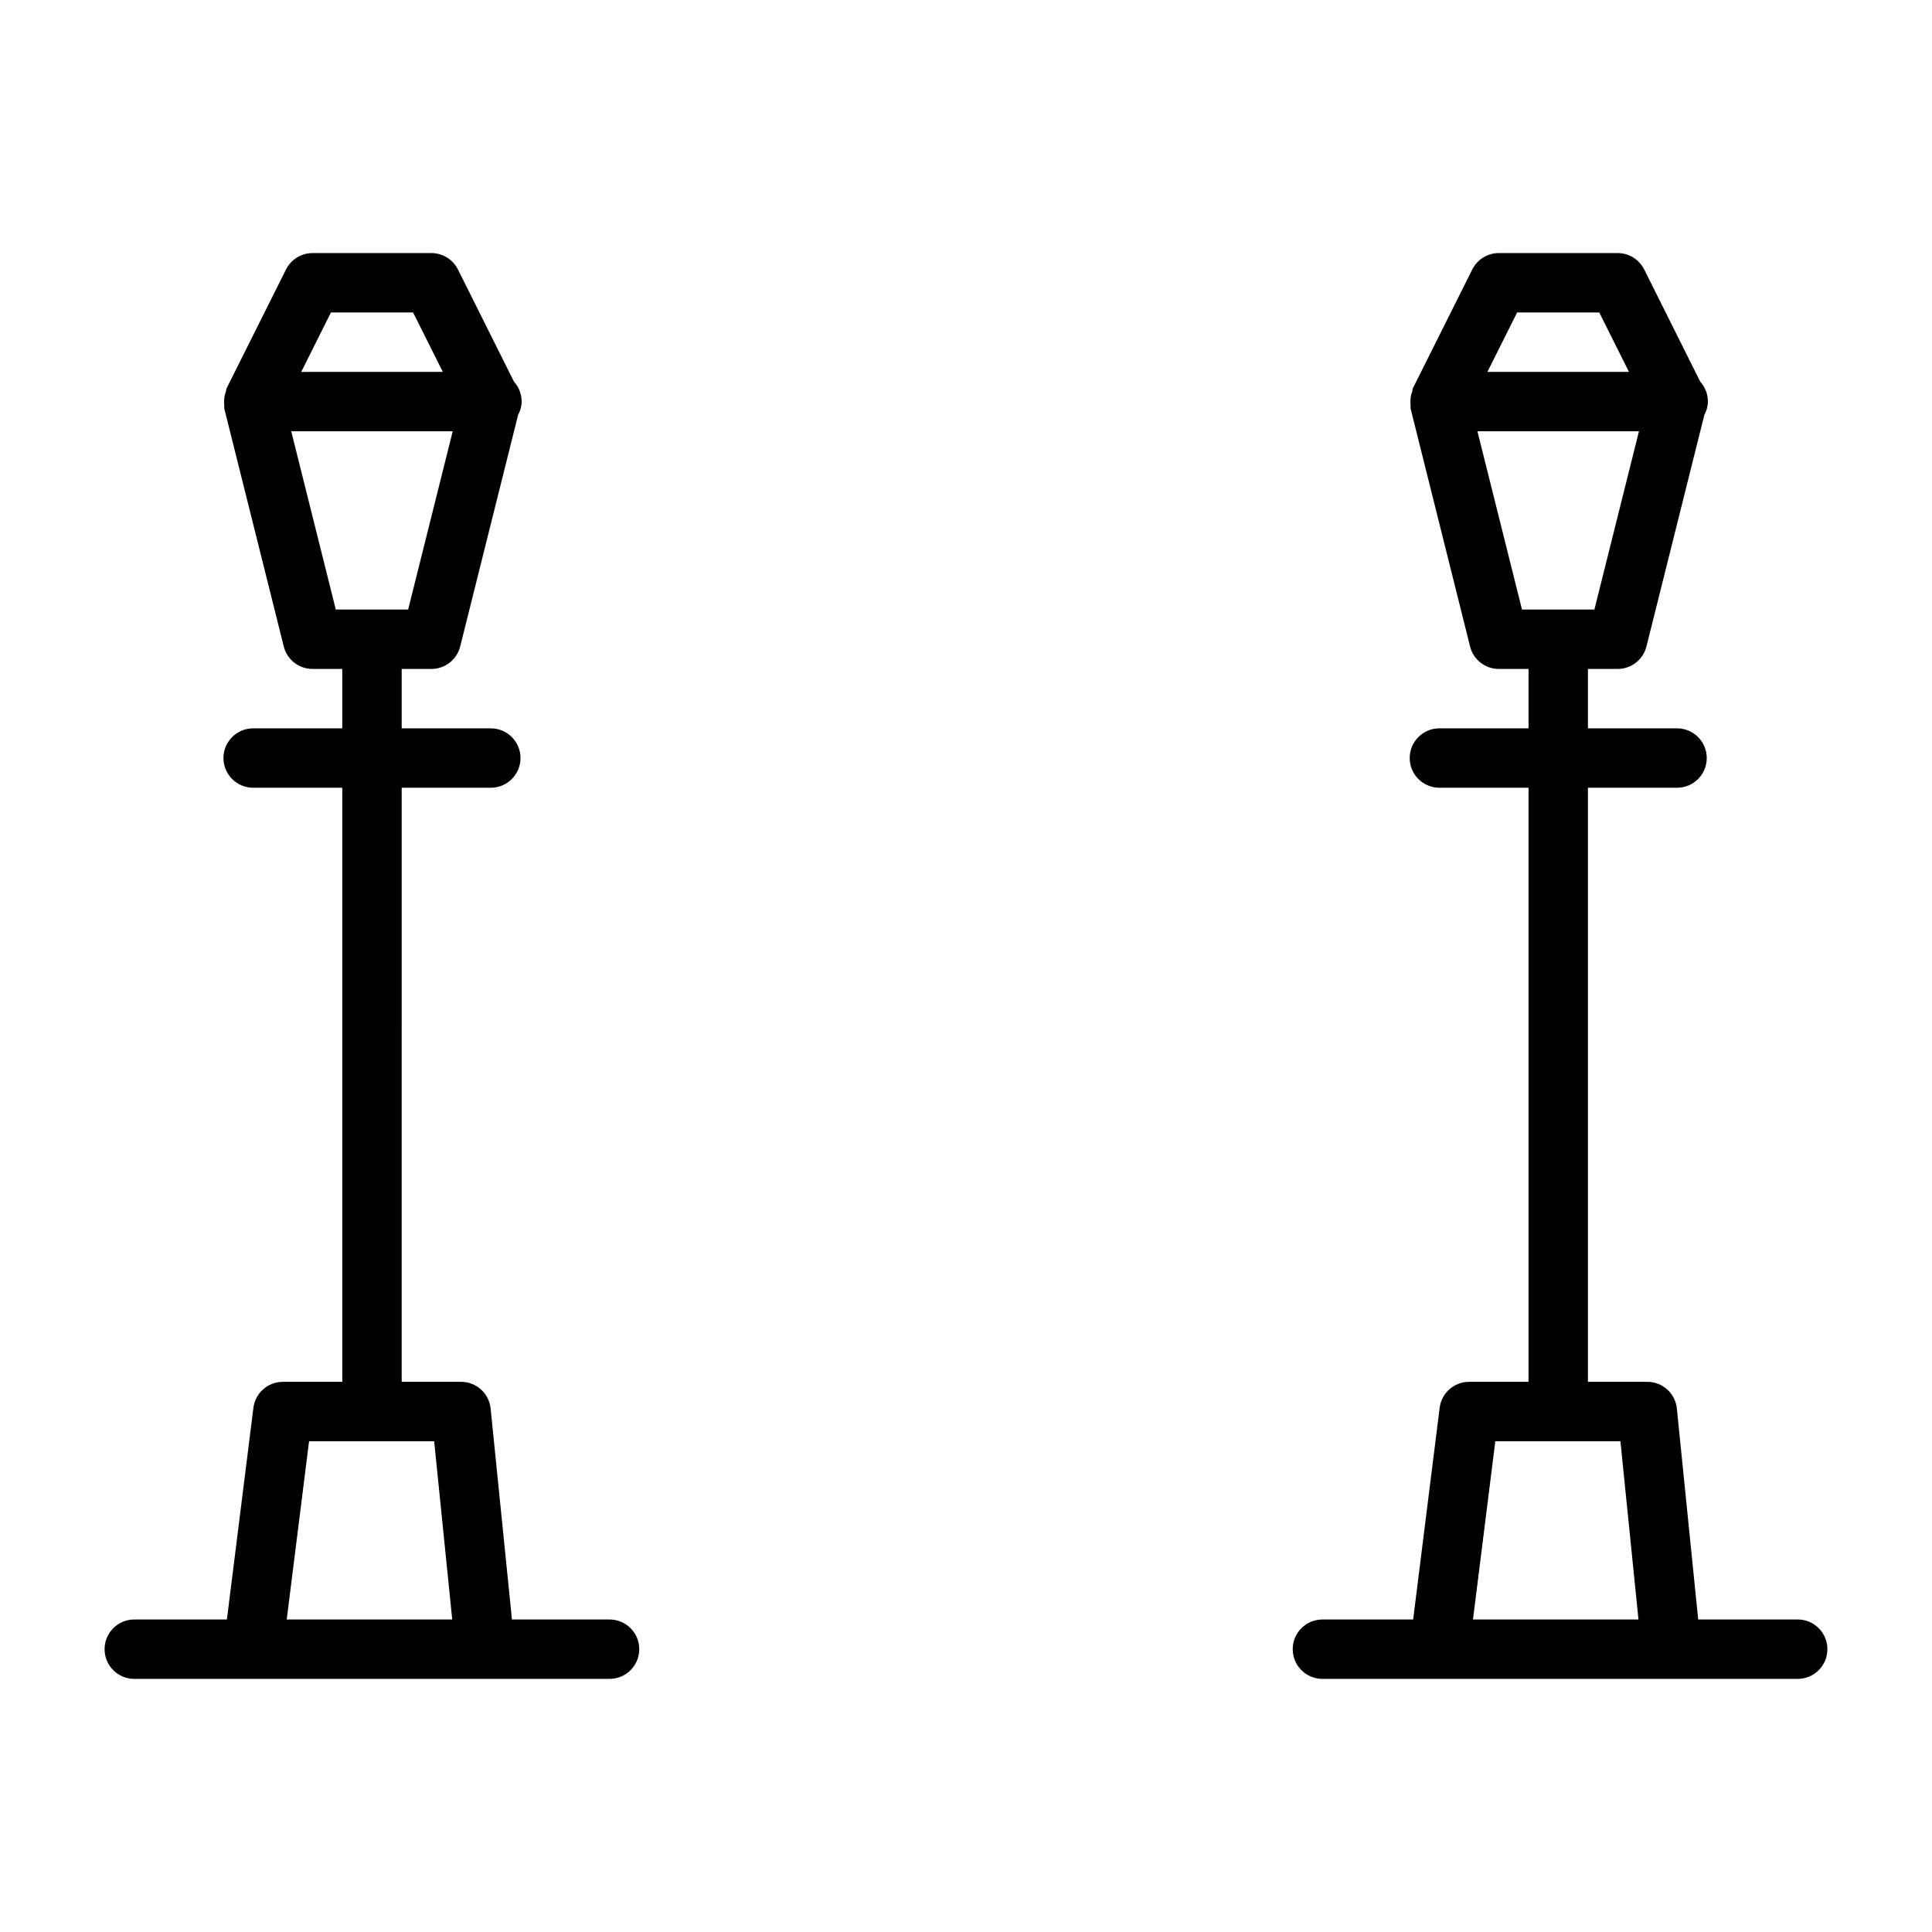
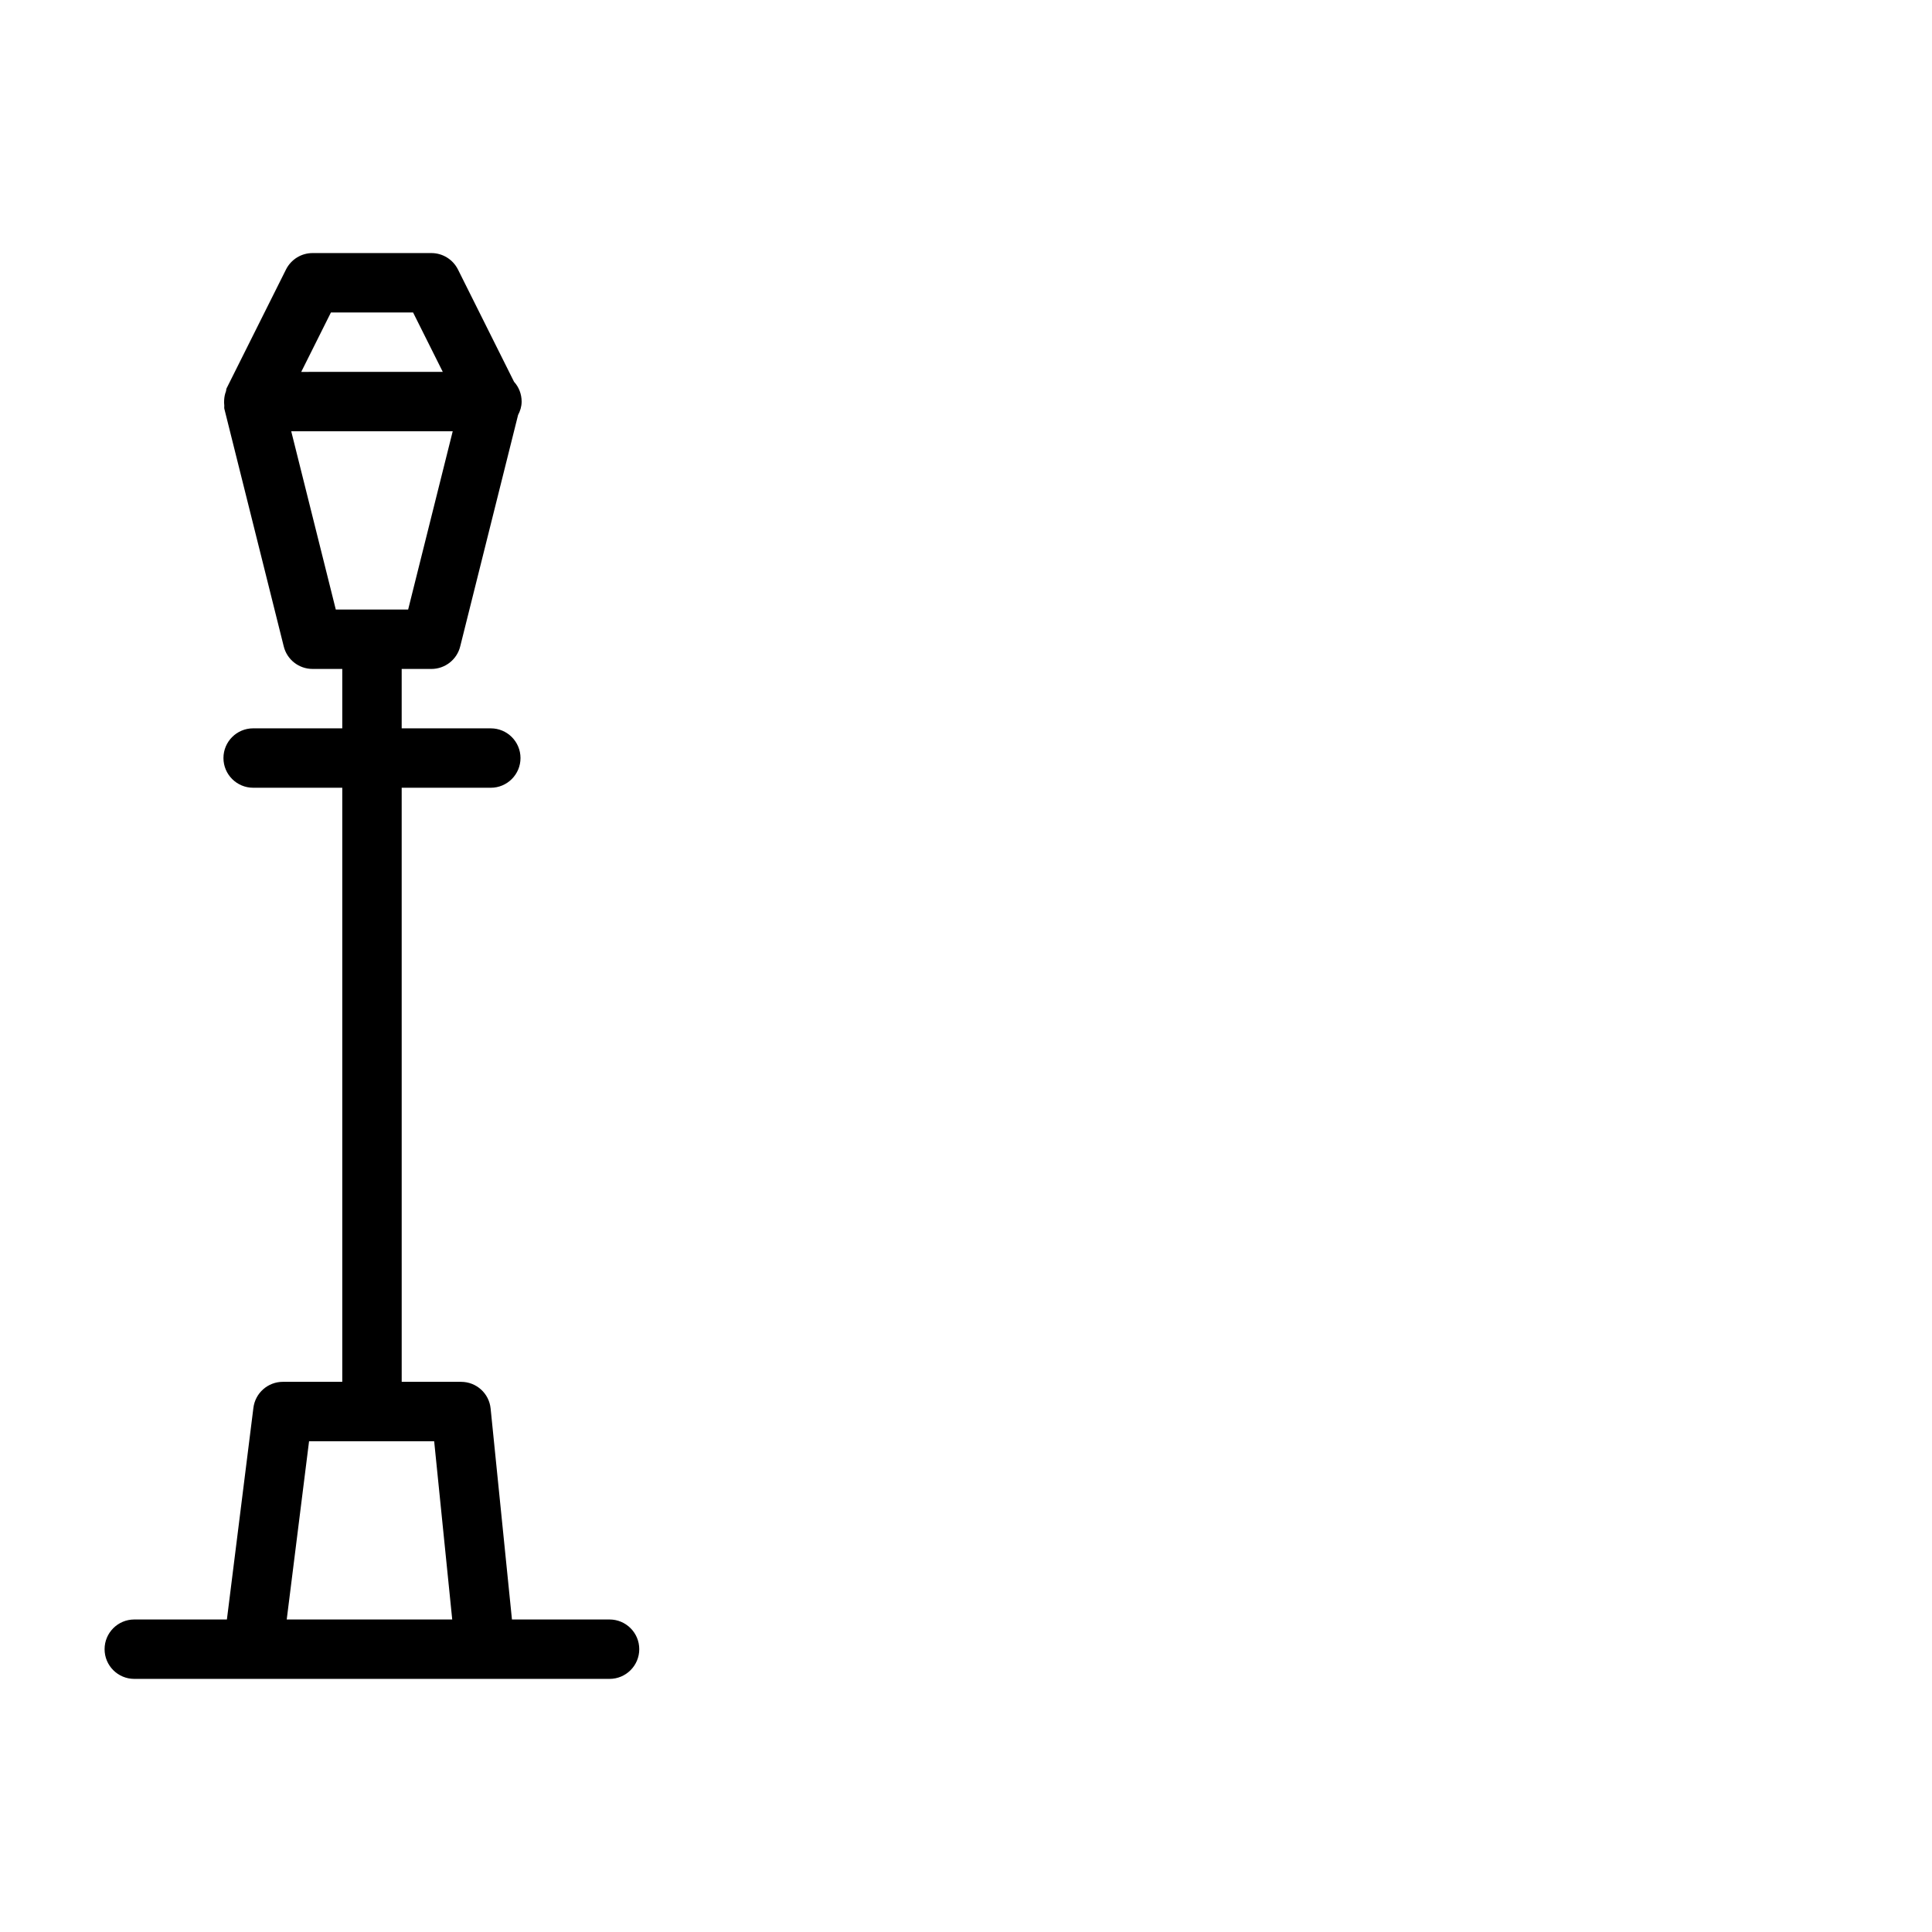
<svg xmlns="http://www.w3.org/2000/svg" fill="#000000" width="800px" height="800px" version="1.1" viewBox="144 144 512 512">
  <g>
    <path d="m305.54 573.18h-25.867l-5.652-55.891c-0.395-4.031-3.781-7.086-7.824-7.086h-15.742l-0.004-157.44h23.617c4.344 0 7.871-3.527 7.871-7.871s-3.527-7.871-7.871-7.871h-23.617v-15.742h7.871c3.606 0 6.769-2.457 7.637-5.969l15.336-61.324c0.566-1.086 0.945-2.25 0.945-3.559 0-2.016-0.754-3.871-2.016-5.258l-14.863-29.758c-1.34-2.66-4.062-4.344-7.039-4.344h-31.488c-2.973 0-5.699 1.684-7.035 4.344l-15.742 31.488c-0.145 0.27-0.082 0.582-0.191 0.852-0.27 0.723-0.41 1.418-0.457 2.188-0.031 0.52-0.047 0.992 0.031 1.512 0.031 0.301-0.062 0.582 0.016 0.883l15.742 62.977c0.867 3.508 4.016 5.965 7.637 5.965h7.871v15.742h-23.617c-4.344 0-7.871 3.527-7.871 7.871s3.527 7.871 7.871 7.871h23.617v157.44h-15.742c-3.969 0-7.32 2.961-7.809 6.894l-7.023 56.086h-24.543c-4.344 0-7.871 3.527-7.871 7.871 0 4.348 3.527 7.871 7.871 7.871h92.969 0.316 32.668c4.344 0 7.871-3.527 7.871-7.871s-3.527-7.871-7.871-7.871zm-73.84-346.37h21.773l7.871 15.742-37.516 0.004zm-10.52 31.488h42.793l-11.809 47.23-19.176 0.004zm-1.195 314.88 5.918-47.23h33.156l4.785 47.23z" />
-     <path d="m620.41 573.18h-26.371l-5.652-55.891c-0.406-4.031-3.777-7.086-7.824-7.086h-15.742v-157.44h23.617c4.344 0 7.871-3.527 7.871-7.871s-3.527-7.871-7.871-7.871h-23.617v-15.742h7.871c3.606 0 6.769-2.457 7.637-5.969l15.336-61.324c0.566-1.086 0.945-2.25 0.945-3.559 0-2.016-0.754-3.871-2.016-5.258l-14.863-29.758c-1.34-2.66-4.062-4.344-7.039-4.344h-31.488c-2.977 0-5.699 1.684-7.039 4.344l-15.742 31.488c-0.125 0.27-0.078 0.566-0.172 0.852-0.27 0.707-0.41 1.418-0.457 2.172-0.031 0.52-0.047 1.008 0.031 1.527 0.031 0.301-0.062 0.582 0.016 0.883l15.742 62.977c0.852 3.508 4 5.965 7.621 5.965h7.871v15.742h-23.617c-4.344 0-7.871 3.527-7.871 7.871s3.527 7.871 7.871 7.871h23.617v157.44h-15.742c-3.969 0-7.32 2.961-7.809 6.894l-7.023 56.086h-24.043c-4.344 0-7.871 3.527-7.871 7.871 0 4.348 3.527 7.871 7.871 7.871h92.465 0.316 33.172c4.344 0 7.871-3.527 7.871-7.871 0.004-4.344-3.523-7.871-7.871-7.871zm-74.359-346.37h21.773l7.871 15.742h-37.52zm-10.516 31.488h42.809l-11.809 47.23h-19.191zm-1.18 314.88 5.918-47.23h33.156l4.785 47.23z" />
  </g>
</svg>